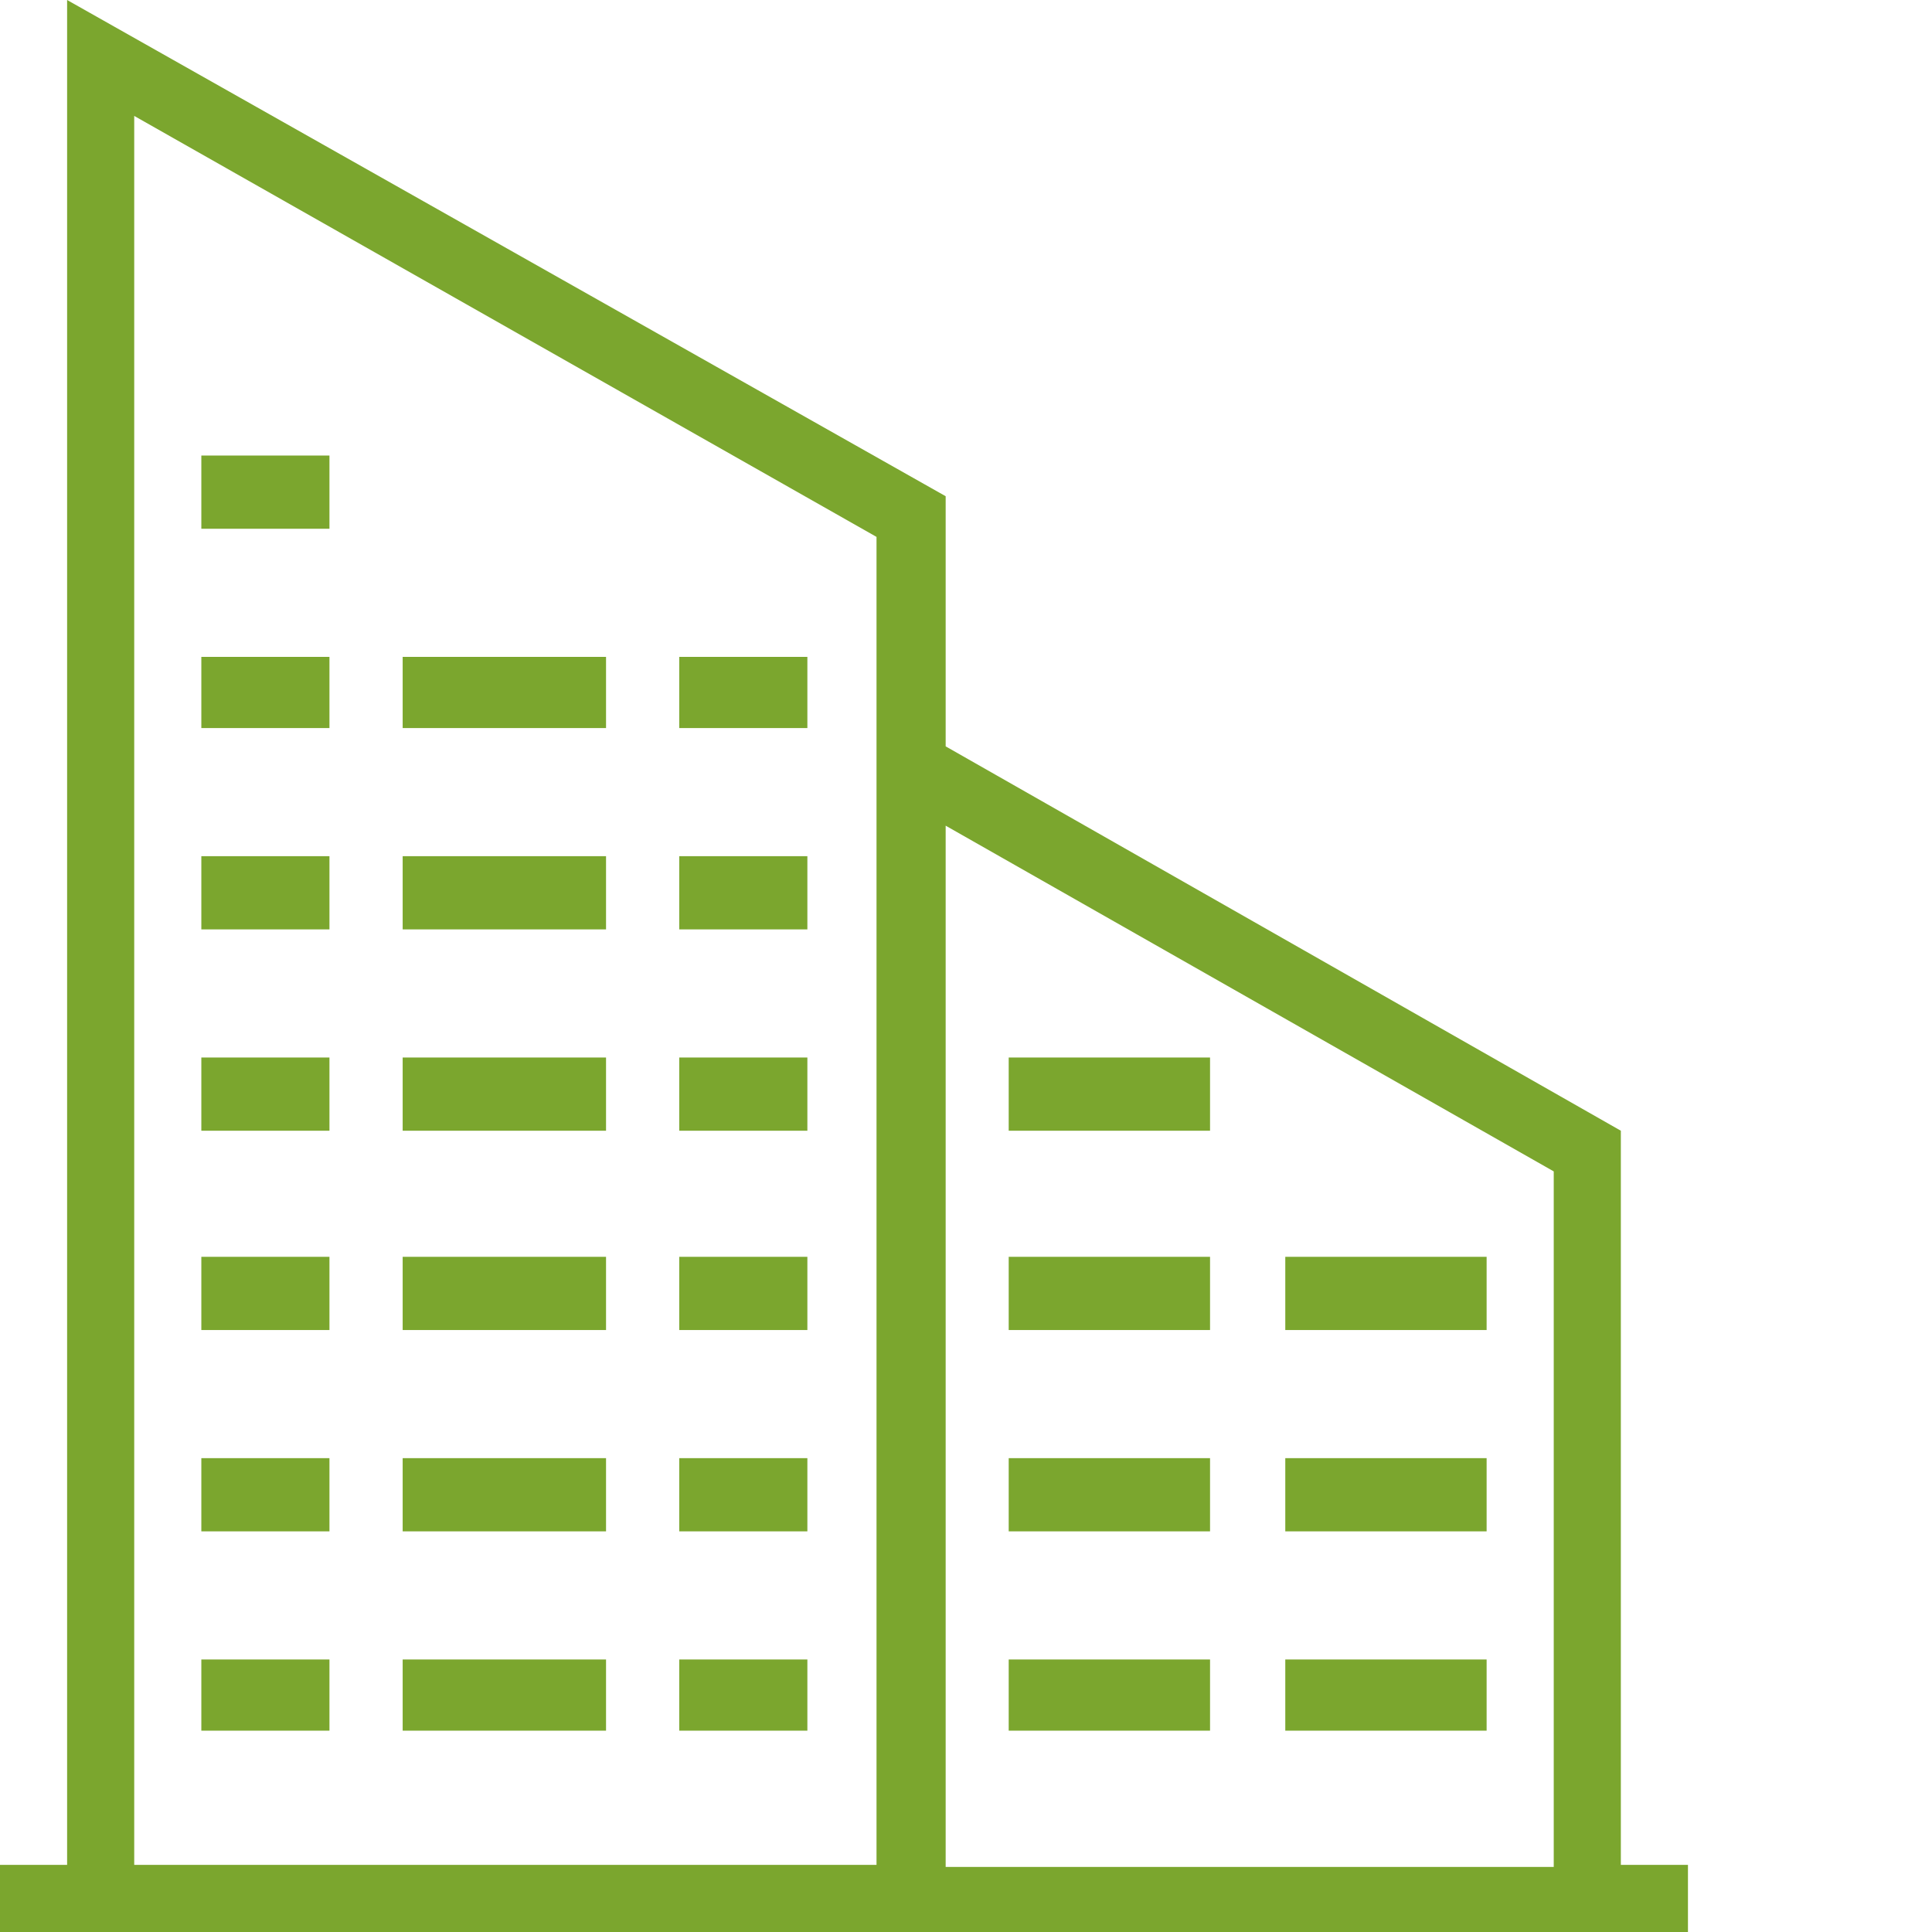
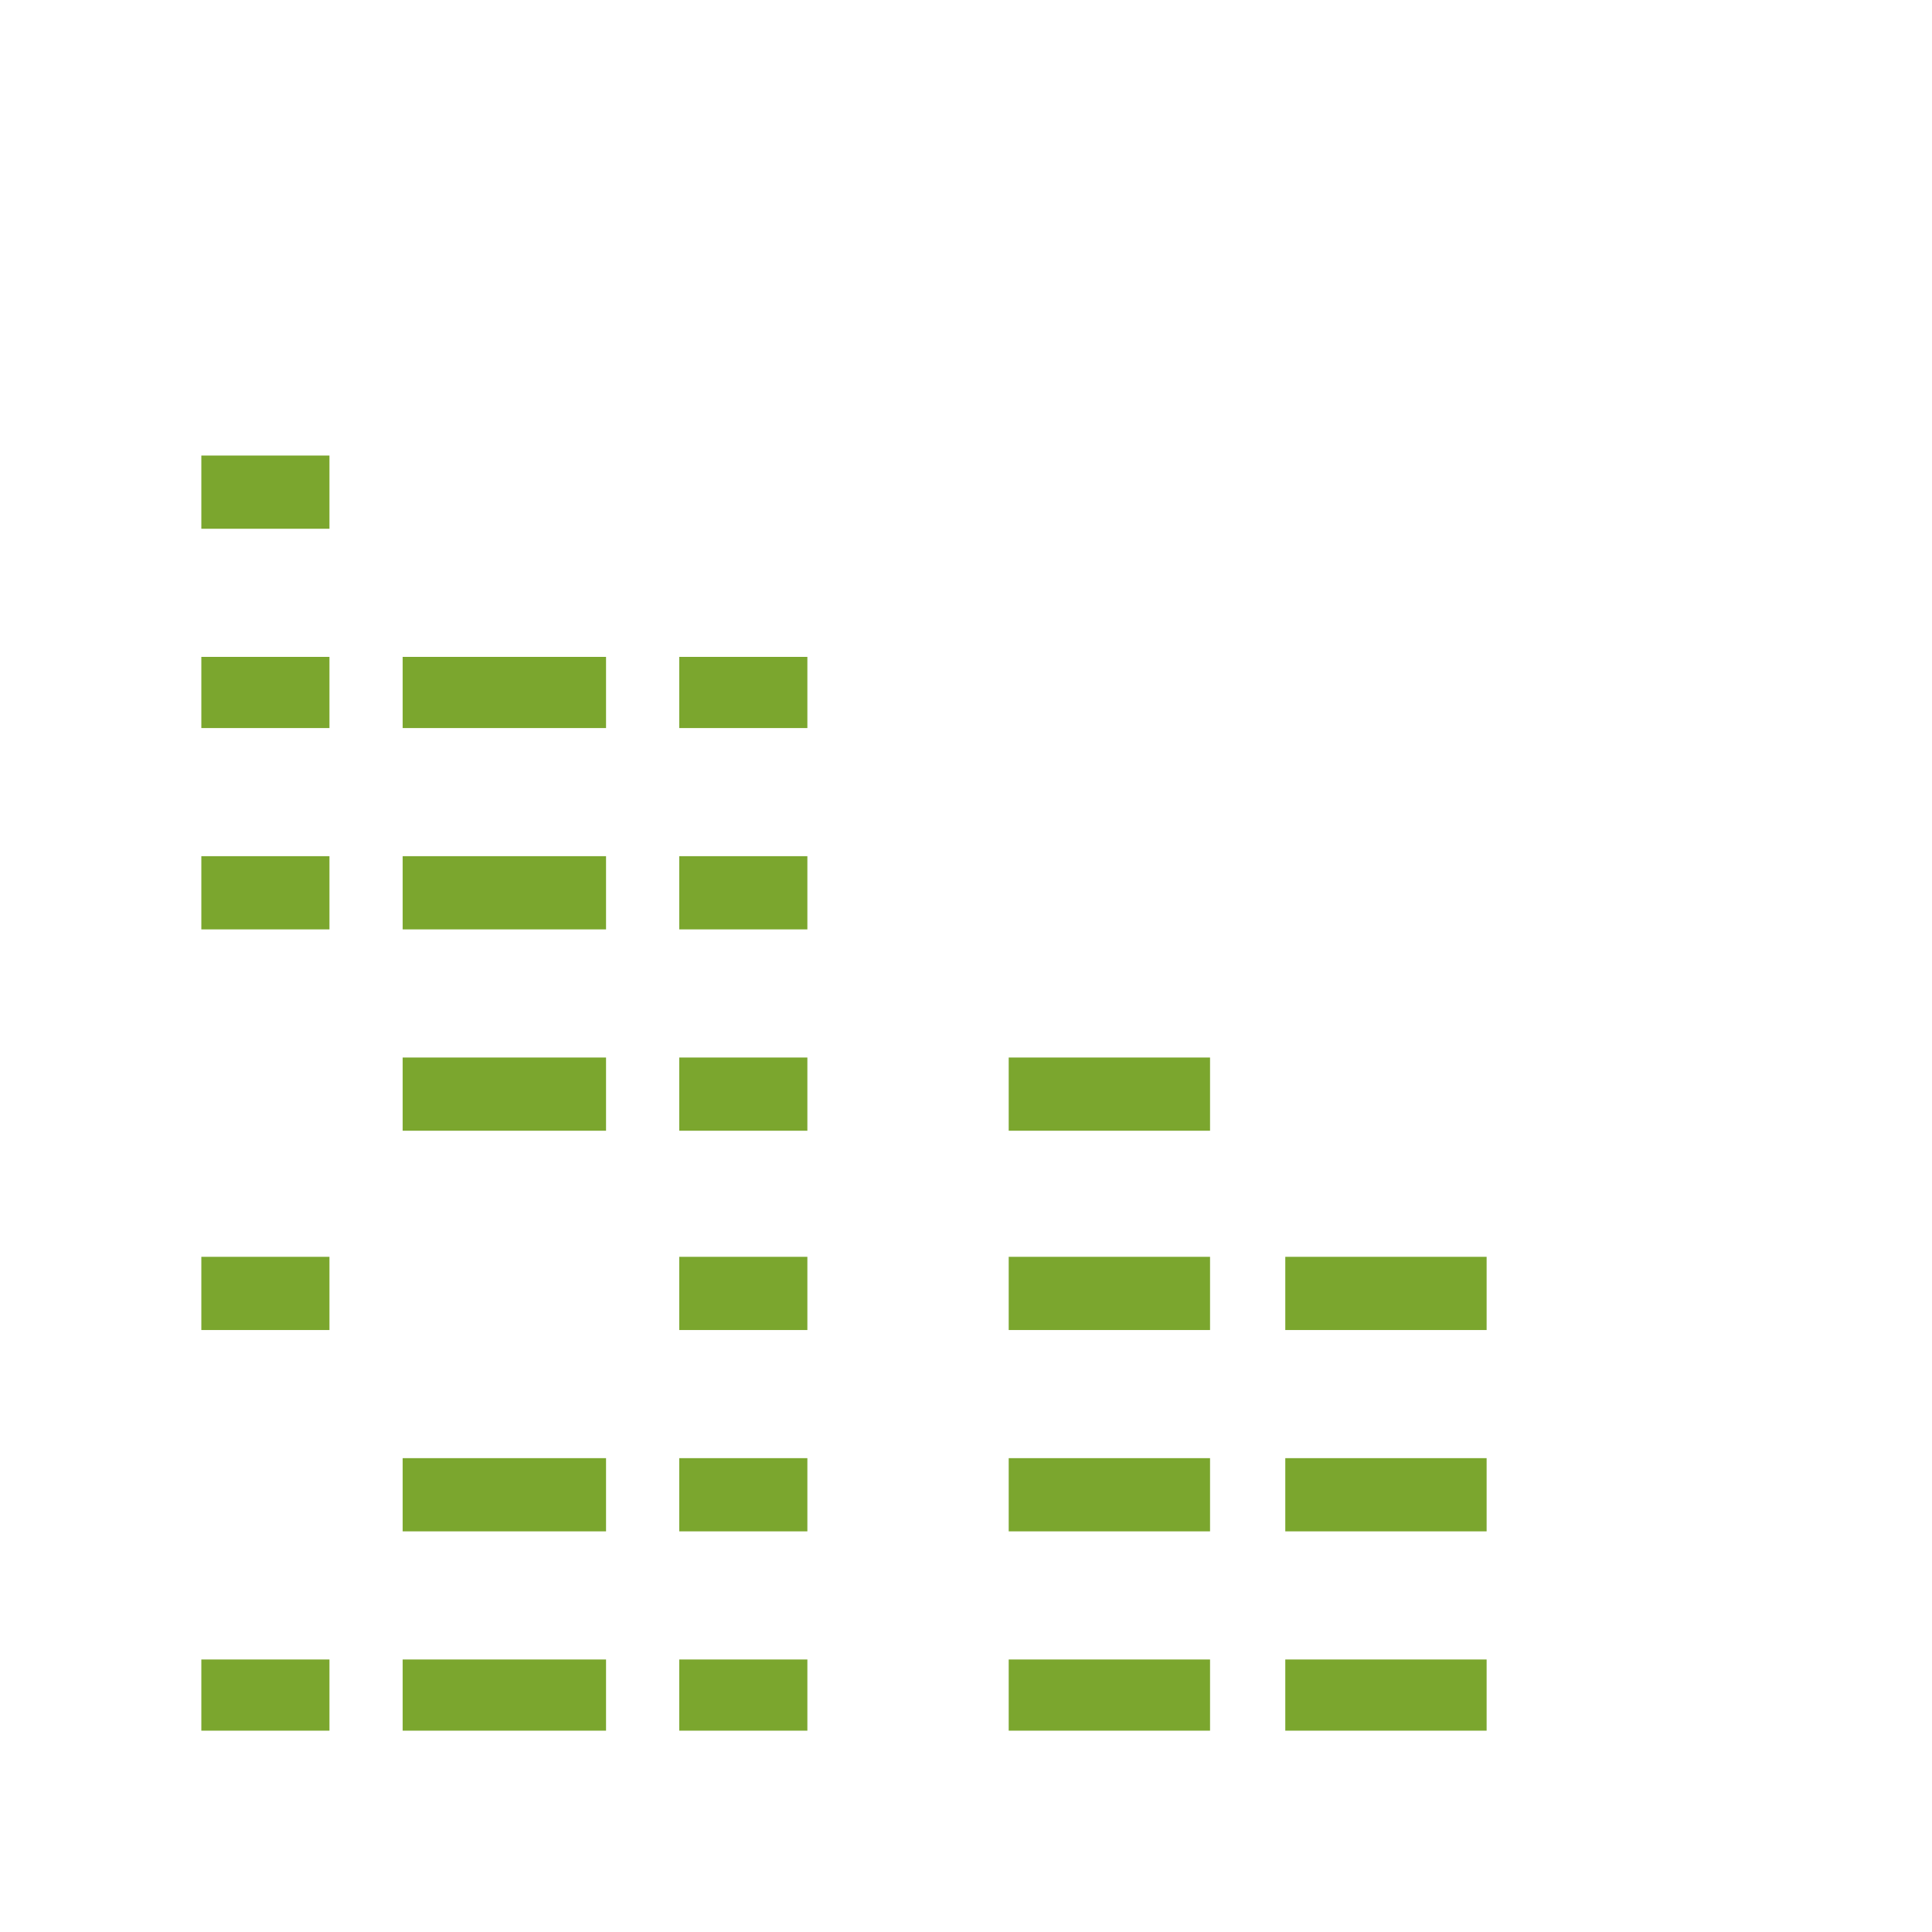
<svg xmlns="http://www.w3.org/2000/svg" version="1.1" id="Layer_1" x="0px" y="0px" viewBox="-444 233 95 95" style="enable-background:new -444 233 95 95;" xml:space="preserve">
  <style type="text/css">
	.st0{fill:#7BA62E;}
</style>
  <title>Group 7</title>
  <desc>Created with Sketch.</desc>
  <g id="Page-1">
    <g id="Homepage-Desktop-_x2F_-Desktop-1200px" transform="translate(-200, -4611)">
      <g id="Group-7" transform="translate(200, 4611)">
-         <path id="Fill-1" class="st0" d="M-440.7,233v91.7h-3.3v3.3h83v-3.3h-3.3v-36.1l-33.2-18.9v-12.3L-440.7,233z M-437.4,238.7     l36.5,20.7v65.3h-36.5V238.7z M-397.5,273.6l29.9,17v34.2h-29.9V273.6z" />
        <polygon id="Fill-2" class="st0" points="-434.1,259 -427.8,259 -427.8,255.4 -434.1,255.4    " />
        <polygon id="Fill-3" class="st0" points="-434.1,268.8 -427.8,268.8 -427.8,265.3 -434.1,265.3    " />
        <polygon id="Fill-4" class="st0" points="-434.1,278.7 -427.8,278.7 -427.8,275.1 -434.1,275.1    " />
        <polygon id="Fill-5" class="st0" points="-424.2,268.8 -414.2,268.8 -414.2,265.3 -424.2,265.3    " />
        <polygon id="Fill-6" class="st0" points="-424.2,278.7 -414.2,278.7 -414.2,275.1 -424.2,275.1    " />
        <polygon id="Fill-7" class="st0" points="-410.6,268.8 -404.3,268.8 -404.3,265.3 -410.6,265.3    " />
        <polygon id="Fill-8" class="st0" points="-410.6,278.7 -404.3,278.7 -404.3,275.1 -410.6,275.1    " />
-         <polygon id="Fill-9" class="st0" points="-434.1,288.6 -427.8,288.6 -427.8,285 -434.1,285    " />
        <polygon id="Fill-10" class="st0" points="-424.2,288.6 -414.2,288.6 -414.2,285 -424.2,285    " />
        <polygon id="Fill-11" class="st0" points="-410.6,288.6 -404.3,288.6 -404.3,285 -410.6,285    " />
        <polygon id="Fill-12" class="st0" points="-434.1,298.4 -427.8,298.4 -427.8,294.8 -434.1,294.8    " />
-         <polygon id="Fill-13" class="st0" points="-424.2,298.4 -414.2,298.4 -414.2,294.8 -424.2,294.8    " />
        <polygon id="Fill-14" class="st0" points="-410.6,298.4 -404.3,298.4 -404.3,294.8 -410.6,294.8    " />
-         <polygon id="Fill-15" class="st0" points="-434.1,308.3 -427.8,308.3 -427.8,304.7 -434.1,304.7    " />
        <polygon id="Fill-16" class="st0" points="-424.2,308.3 -414.2,308.3 -414.2,304.7 -424.2,304.7    " />
        <polygon id="Fill-17" class="st0" points="-410.6,308.3 -404.3,308.3 -404.3,304.7 -410.6,304.7    " />
        <polygon id="Fill-18" class="st0" points="-434.1,318.1 -427.8,318.1 -427.8,314.6 -434.1,314.6    " />
        <polygon id="Fill-19" class="st0" points="-424.2,318.1 -414.2,318.1 -414.2,314.6 -424.2,314.6    " />
        <polygon id="Fill-20" class="st0" points="-410.6,318.1 -404.3,318.1 -404.3,314.6 -410.6,314.6    " />
        <polygon id="Fill-21" class="st0" points="-394.4,318.1 -384.5,318.1 -384.5,314.6 -394.4,314.6    " />
        <polygon id="Fill-22" class="st0" points="-380.8,318.1 -370.9,318.1 -370.9,314.6 -380.8,314.6    " />
        <polygon id="Fill-23" class="st0" points="-394.4,308.3 -384.5,308.3 -384.5,304.7 -394.4,304.7    " />
        <polygon id="Fill-24" class="st0" points="-380.8,308.3 -370.9,308.3 -370.9,304.7 -380.8,304.7    " />
        <polygon id="Fill-25" class="st0" points="-394.4,298.4 -384.5,298.4 -384.5,294.8 -394.4,294.8    " />
        <polygon id="Fill-26" class="st0" points="-380.8,298.4 -370.9,298.4 -370.9,294.8 -380.8,294.8    " />
        <polygon id="Fill-27" class="st0" points="-394.4,288.6 -384.5,288.6 -384.5,285 -394.4,285    " />
      </g>
    </g>
  </g>
</svg>